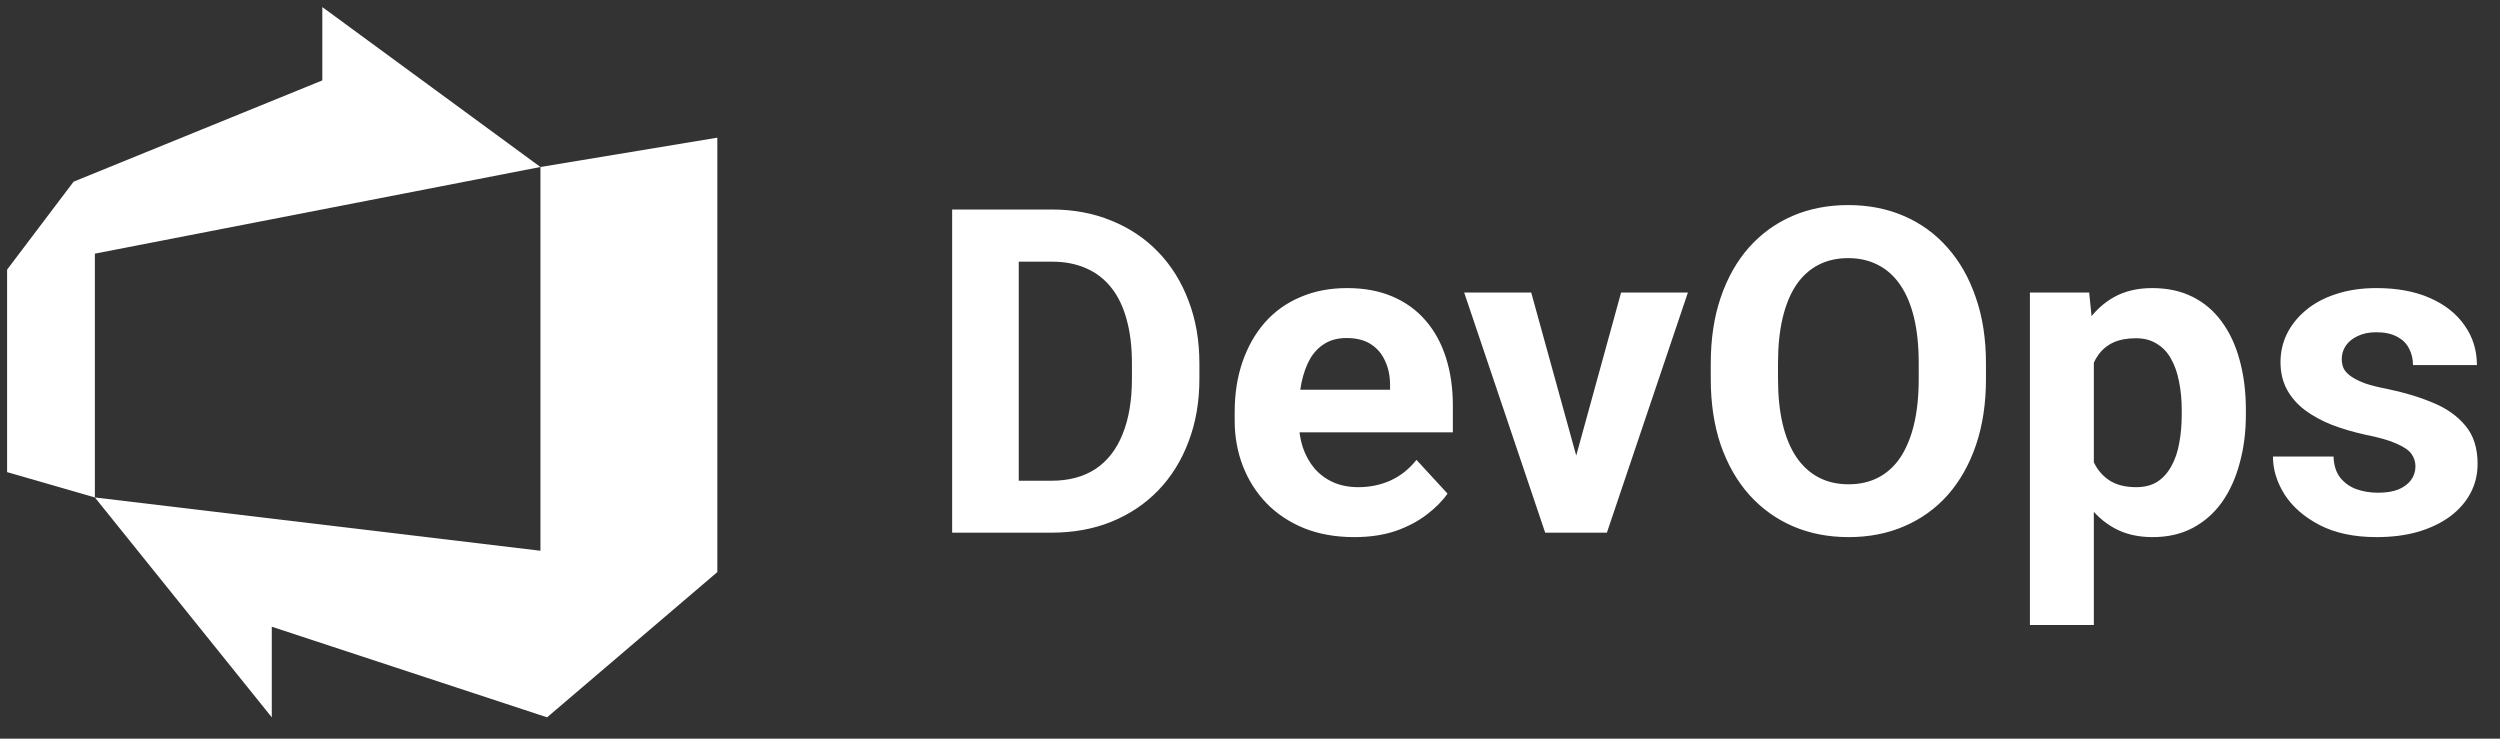
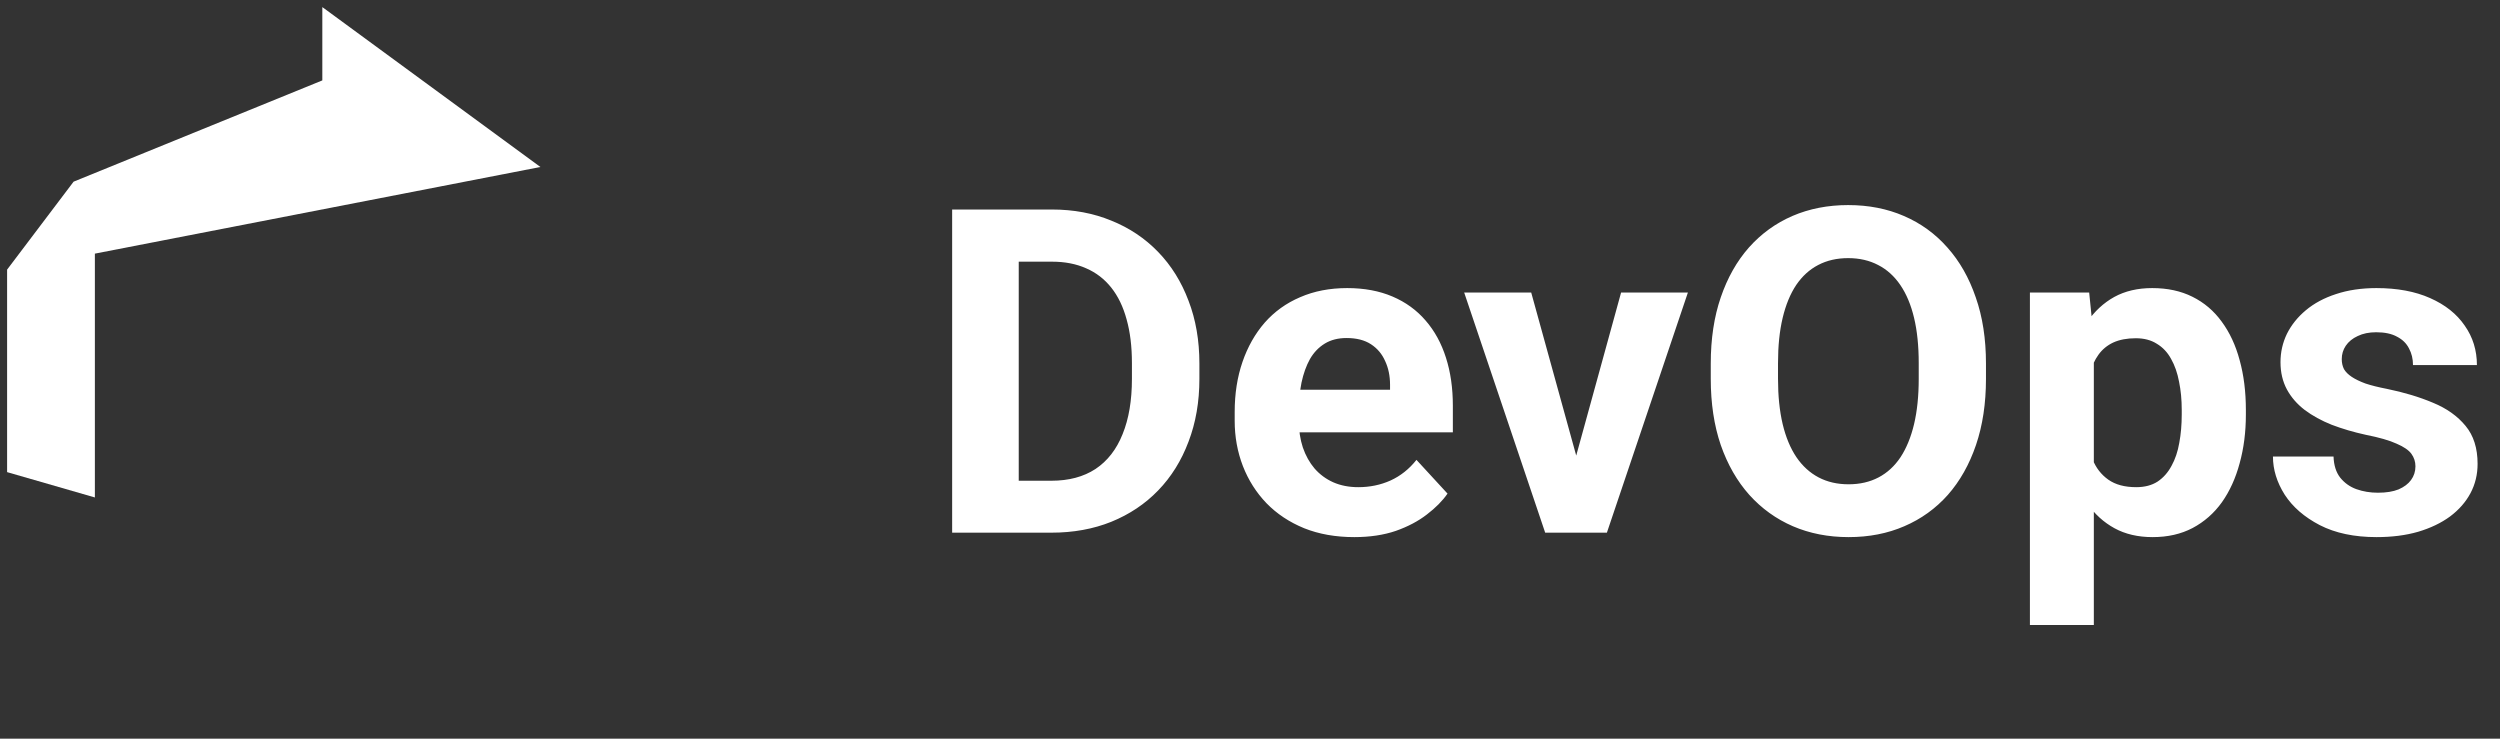
<svg xmlns="http://www.w3.org/2000/svg" width="352" height="104" viewBox="0 0 352 104" fill="none">
  <rect x="0" y="0" width="352" height="104" fill="#333333" stroke="none" />
  <path d="M13.358 35.712L76.092 23.512L45.383 1V11.321L10.363 25.579L1 37.962V66.475L13.358 70.042V35.712Z" fill="white" />
-   <path d="M38.267 88.242L77.029 101L101 80.55V19.383L76.096 23.512V77.546L13.358 70.042L38.267 101V88.242Z" fill="white" />
  <path d="M148.031 75H138.125L138.188 67.688H148.031C150.49 67.688 152.562 67.135 154.25 66.031C155.938 64.906 157.208 63.271 158.062 61.125C158.938 58.979 159.375 56.385 159.375 53.344V51.125C159.375 48.792 159.125 46.74 158.625 44.969C158.146 43.198 157.427 41.708 156.469 40.5C155.51 39.292 154.333 38.385 152.938 37.781C151.542 37.156 149.938 36.844 148.125 36.844H137.938V29.5H148.125C151.167 29.5 153.948 30.021 156.469 31.062C159.01 32.083 161.208 33.552 163.062 35.469C164.917 37.385 166.344 39.677 167.344 42.344C168.365 44.99 168.875 47.938 168.875 51.188V53.344C168.875 56.573 168.365 59.521 167.344 62.188C166.344 64.854 164.917 67.146 163.062 69.062C161.229 70.958 159.031 72.427 156.469 73.469C153.927 74.49 151.115 75 148.031 75ZM143.438 29.5V75H134.062V29.5H143.438ZM190.688 75.625C188.062 75.625 185.708 75.208 183.625 74.375C181.542 73.521 179.771 72.344 178.312 70.844C176.875 69.344 175.771 67.604 175 65.625C174.229 63.625 173.844 61.5 173.844 59.25V58C173.844 55.438 174.208 53.094 174.938 50.969C175.667 48.844 176.708 47 178.062 45.438C179.438 43.875 181.104 42.677 183.062 41.844C185.021 40.99 187.229 40.562 189.688 40.562C192.083 40.562 194.208 40.958 196.062 41.75C197.917 42.542 199.469 43.667 200.719 45.125C201.99 46.583 202.948 48.333 203.594 50.375C204.24 52.396 204.562 54.646 204.562 57.125V60.875H177.688V54.875H195.719V54.188C195.719 52.938 195.49 51.823 195.031 50.844C194.594 49.844 193.927 49.052 193.031 48.469C192.135 47.885 190.99 47.594 189.594 47.594C188.406 47.594 187.385 47.854 186.531 48.375C185.677 48.896 184.979 49.625 184.438 50.562C183.917 51.5 183.521 52.604 183.25 53.875C183 55.125 182.875 56.5 182.875 58V59.25C182.875 60.604 183.062 61.854 183.438 63C183.833 64.146 184.385 65.135 185.094 65.969C185.823 66.802 186.698 67.448 187.719 67.906C188.76 68.365 189.938 68.594 191.25 68.594C192.875 68.594 194.385 68.281 195.781 67.656C197.198 67.01 198.417 66.042 199.438 64.75L203.812 69.5C203.104 70.521 202.135 71.5 200.906 72.438C199.698 73.375 198.24 74.146 196.531 74.75C194.823 75.333 192.875 75.625 190.688 75.625ZM220.75 68.438L228.25 41.188H237.656L226.25 75H220.562L220.75 68.438ZM215.594 41.188L223.125 68.469L223.281 75H217.562L206.156 41.188H215.594ZM279.625 51.188V53.344C279.625 56.802 279.156 59.906 278.219 62.656C277.281 65.406 275.958 67.75 274.25 69.688C272.542 71.604 270.5 73.073 268.125 74.094C265.771 75.115 263.156 75.625 260.281 75.625C257.427 75.625 254.812 75.115 252.438 74.094C250.083 73.073 248.042 71.604 246.312 69.688C244.583 67.75 243.24 65.406 242.281 62.656C241.344 59.906 240.875 56.802 240.875 53.344V51.188C240.875 47.708 241.344 44.604 242.281 41.875C243.219 39.125 244.542 36.781 246.25 34.844C247.979 32.906 250.021 31.427 252.375 30.406C254.75 29.385 257.365 28.875 260.219 28.875C263.094 28.875 265.708 29.385 268.062 30.406C270.438 31.427 272.479 32.906 274.188 34.844C275.917 36.781 277.25 39.125 278.188 41.875C279.146 44.604 279.625 47.708 279.625 51.188ZM270.156 53.344V51.125C270.156 48.708 269.938 46.583 269.5 44.75C269.062 42.917 268.417 41.375 267.562 40.125C266.708 38.875 265.667 37.938 264.438 37.312C263.208 36.667 261.802 36.344 260.219 36.344C258.635 36.344 257.229 36.667 256 37.312C254.792 37.938 253.76 38.875 252.906 40.125C252.073 41.375 251.438 42.917 251 44.75C250.562 46.583 250.344 48.708 250.344 51.125V53.344C250.344 55.74 250.562 57.865 251 59.719C251.438 61.552 252.083 63.104 252.938 64.375C253.792 65.625 254.833 66.573 256.062 67.219C257.292 67.865 258.698 68.188 260.281 68.188C261.865 68.188 263.271 67.865 264.5 67.219C265.729 66.573 266.76 65.625 267.594 64.375C268.427 63.104 269.062 61.552 269.5 59.719C269.938 57.865 270.156 55.74 270.156 53.344ZM294.812 47.688V88H285.812V41.188H294.156L294.812 47.688ZM316.219 57.719V58.375C316.219 60.833 315.927 63.115 315.344 65.219C314.781 67.323 313.948 69.156 312.844 70.719C311.74 72.26 310.365 73.469 308.719 74.344C307.094 75.198 305.219 75.625 303.094 75.625C301.031 75.625 299.24 75.208 297.719 74.375C296.198 73.542 294.917 72.375 293.875 70.875C292.854 69.354 292.031 67.594 291.406 65.594C290.781 63.594 290.302 61.448 289.969 59.156V57.438C290.302 54.979 290.781 52.729 291.406 50.688C292.031 48.625 292.854 46.844 293.875 45.344C294.917 43.823 296.188 42.646 297.688 41.812C299.208 40.979 300.99 40.562 303.031 40.562C305.177 40.562 307.062 40.969 308.688 41.781C310.333 42.594 311.708 43.76 312.812 45.281C313.938 46.802 314.781 48.615 315.344 50.719C315.927 52.823 316.219 55.156 316.219 57.719ZM307.188 58.375V57.719C307.188 56.281 307.062 54.958 306.812 53.75C306.583 52.521 306.208 51.448 305.688 50.531C305.188 49.615 304.521 48.906 303.688 48.406C302.875 47.885 301.885 47.625 300.719 47.625C299.49 47.625 298.438 47.823 297.562 48.219C296.708 48.615 296.01 49.188 295.469 49.938C294.927 50.688 294.521 51.583 294.25 52.625C293.979 53.667 293.812 54.844 293.75 56.156V60.5C293.854 62.042 294.146 63.427 294.625 64.656C295.104 65.865 295.844 66.823 296.844 67.531C297.844 68.24 299.156 68.594 300.781 68.594C301.969 68.594 302.969 68.333 303.781 67.812C304.594 67.271 305.25 66.531 305.75 65.594C306.271 64.656 306.635 63.573 306.844 62.344C307.073 61.115 307.188 59.792 307.188 58.375ZM340.094 65.656C340.094 65.01 339.906 64.427 339.531 63.906C339.156 63.385 338.458 62.906 337.438 62.469C336.438 62.01 334.99 61.594 333.094 61.219C331.385 60.844 329.792 60.375 328.312 59.812C326.854 59.229 325.583 58.531 324.5 57.719C323.438 56.906 322.604 55.948 322 54.844C321.396 53.719 321.094 52.438 321.094 51C321.094 49.583 321.396 48.25 322 47C322.625 45.75 323.51 44.646 324.656 43.688C325.823 42.708 327.24 41.948 328.906 41.406C330.594 40.844 332.49 40.562 334.594 40.562C337.531 40.562 340.052 41.031 342.156 41.969C344.281 42.906 345.906 44.198 347.031 45.844C348.177 47.469 348.75 49.323 348.75 51.406H339.75C339.75 50.531 339.562 49.75 339.188 49.062C338.833 48.354 338.271 47.802 337.5 47.406C336.75 46.99 335.771 46.781 334.562 46.781C333.562 46.781 332.698 46.958 331.969 47.312C331.24 47.646 330.677 48.104 330.281 48.688C329.906 49.25 329.719 49.875 329.719 50.562C329.719 51.083 329.823 51.552 330.031 51.969C330.26 52.365 330.625 52.729 331.125 53.062C331.625 53.396 332.271 53.708 333.062 54C333.875 54.271 334.875 54.521 336.062 54.75C338.5 55.25 340.677 55.906 342.594 56.719C344.51 57.51 346.031 58.594 347.156 59.969C348.281 61.323 348.844 63.104 348.844 65.312C348.844 66.812 348.51 68.188 347.844 69.438C347.177 70.688 346.219 71.781 344.969 72.719C343.719 73.635 342.219 74.354 340.469 74.875C338.74 75.375 336.792 75.625 334.625 75.625C331.479 75.625 328.812 75.062 326.625 73.938C324.458 72.812 322.812 71.385 321.688 69.656C320.583 67.906 320.031 66.115 320.031 64.281H328.562C328.604 65.51 328.917 66.5 329.5 67.25C330.104 68 330.865 68.542 331.781 68.875C332.719 69.208 333.729 69.375 334.812 69.375C335.979 69.375 336.948 69.219 337.719 68.906C338.49 68.573 339.073 68.135 339.469 67.594C339.885 67.031 340.094 66.385 340.094 65.656Z" fill="white" />
</svg>